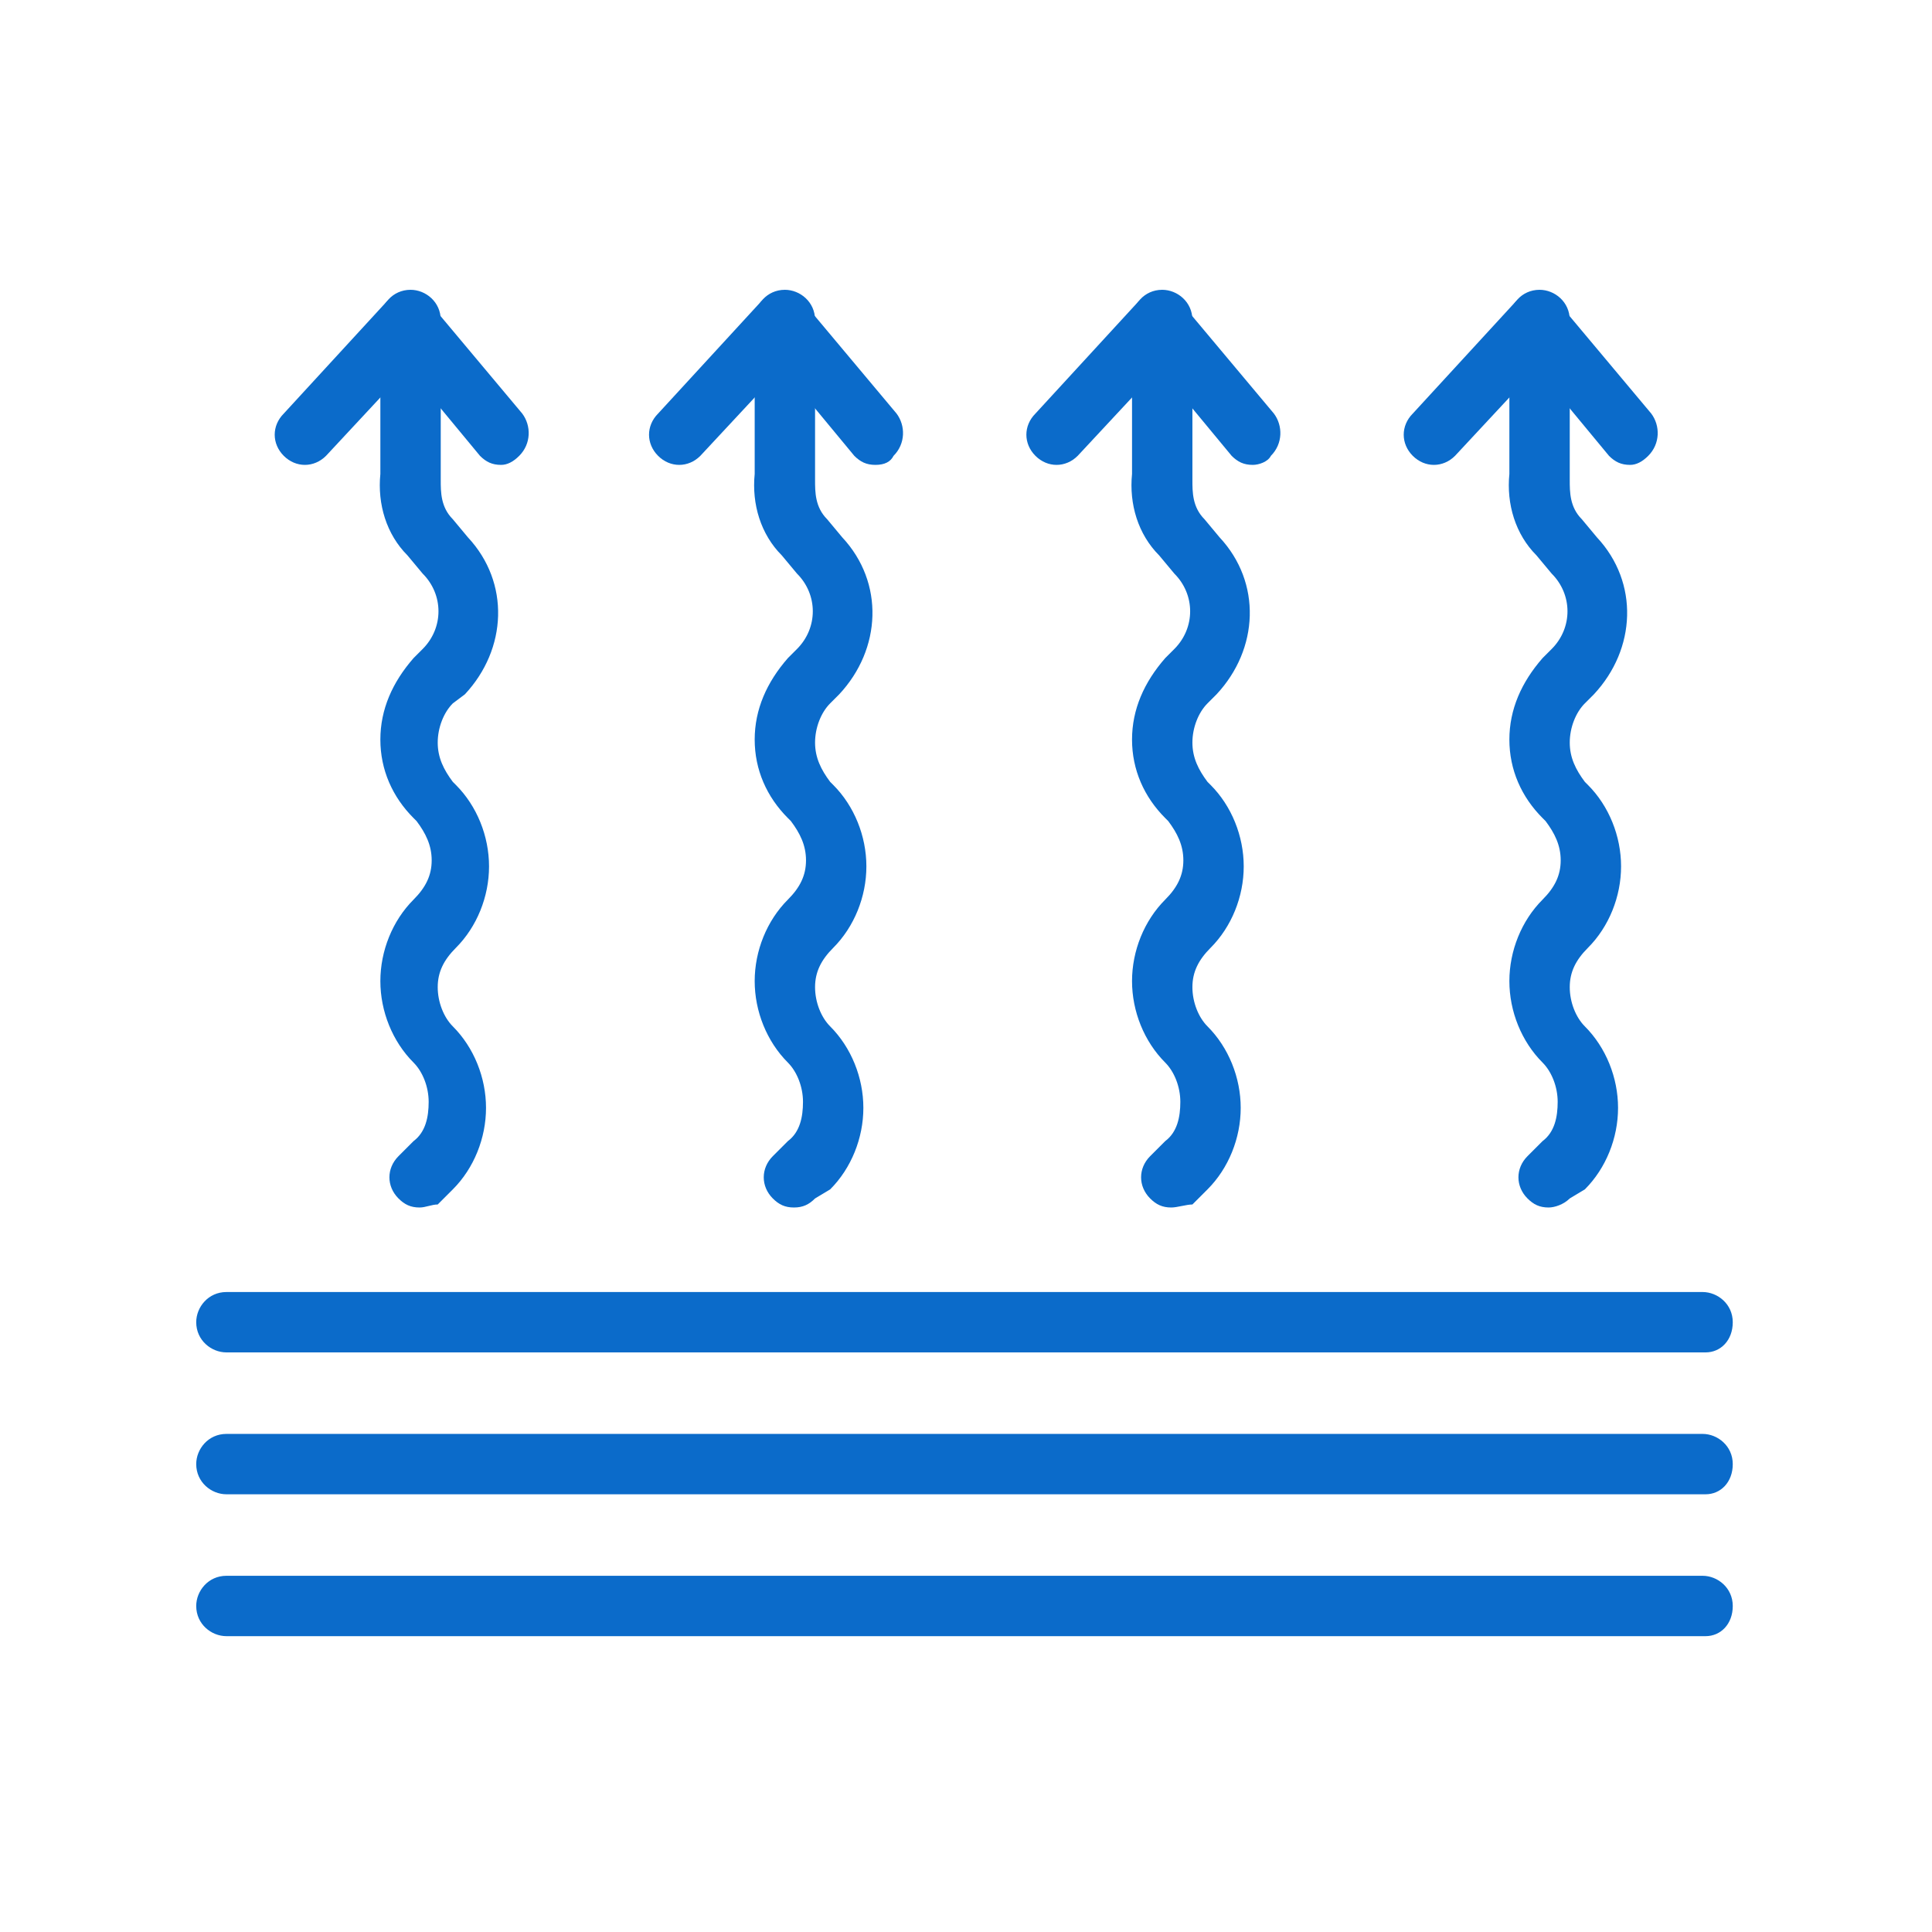
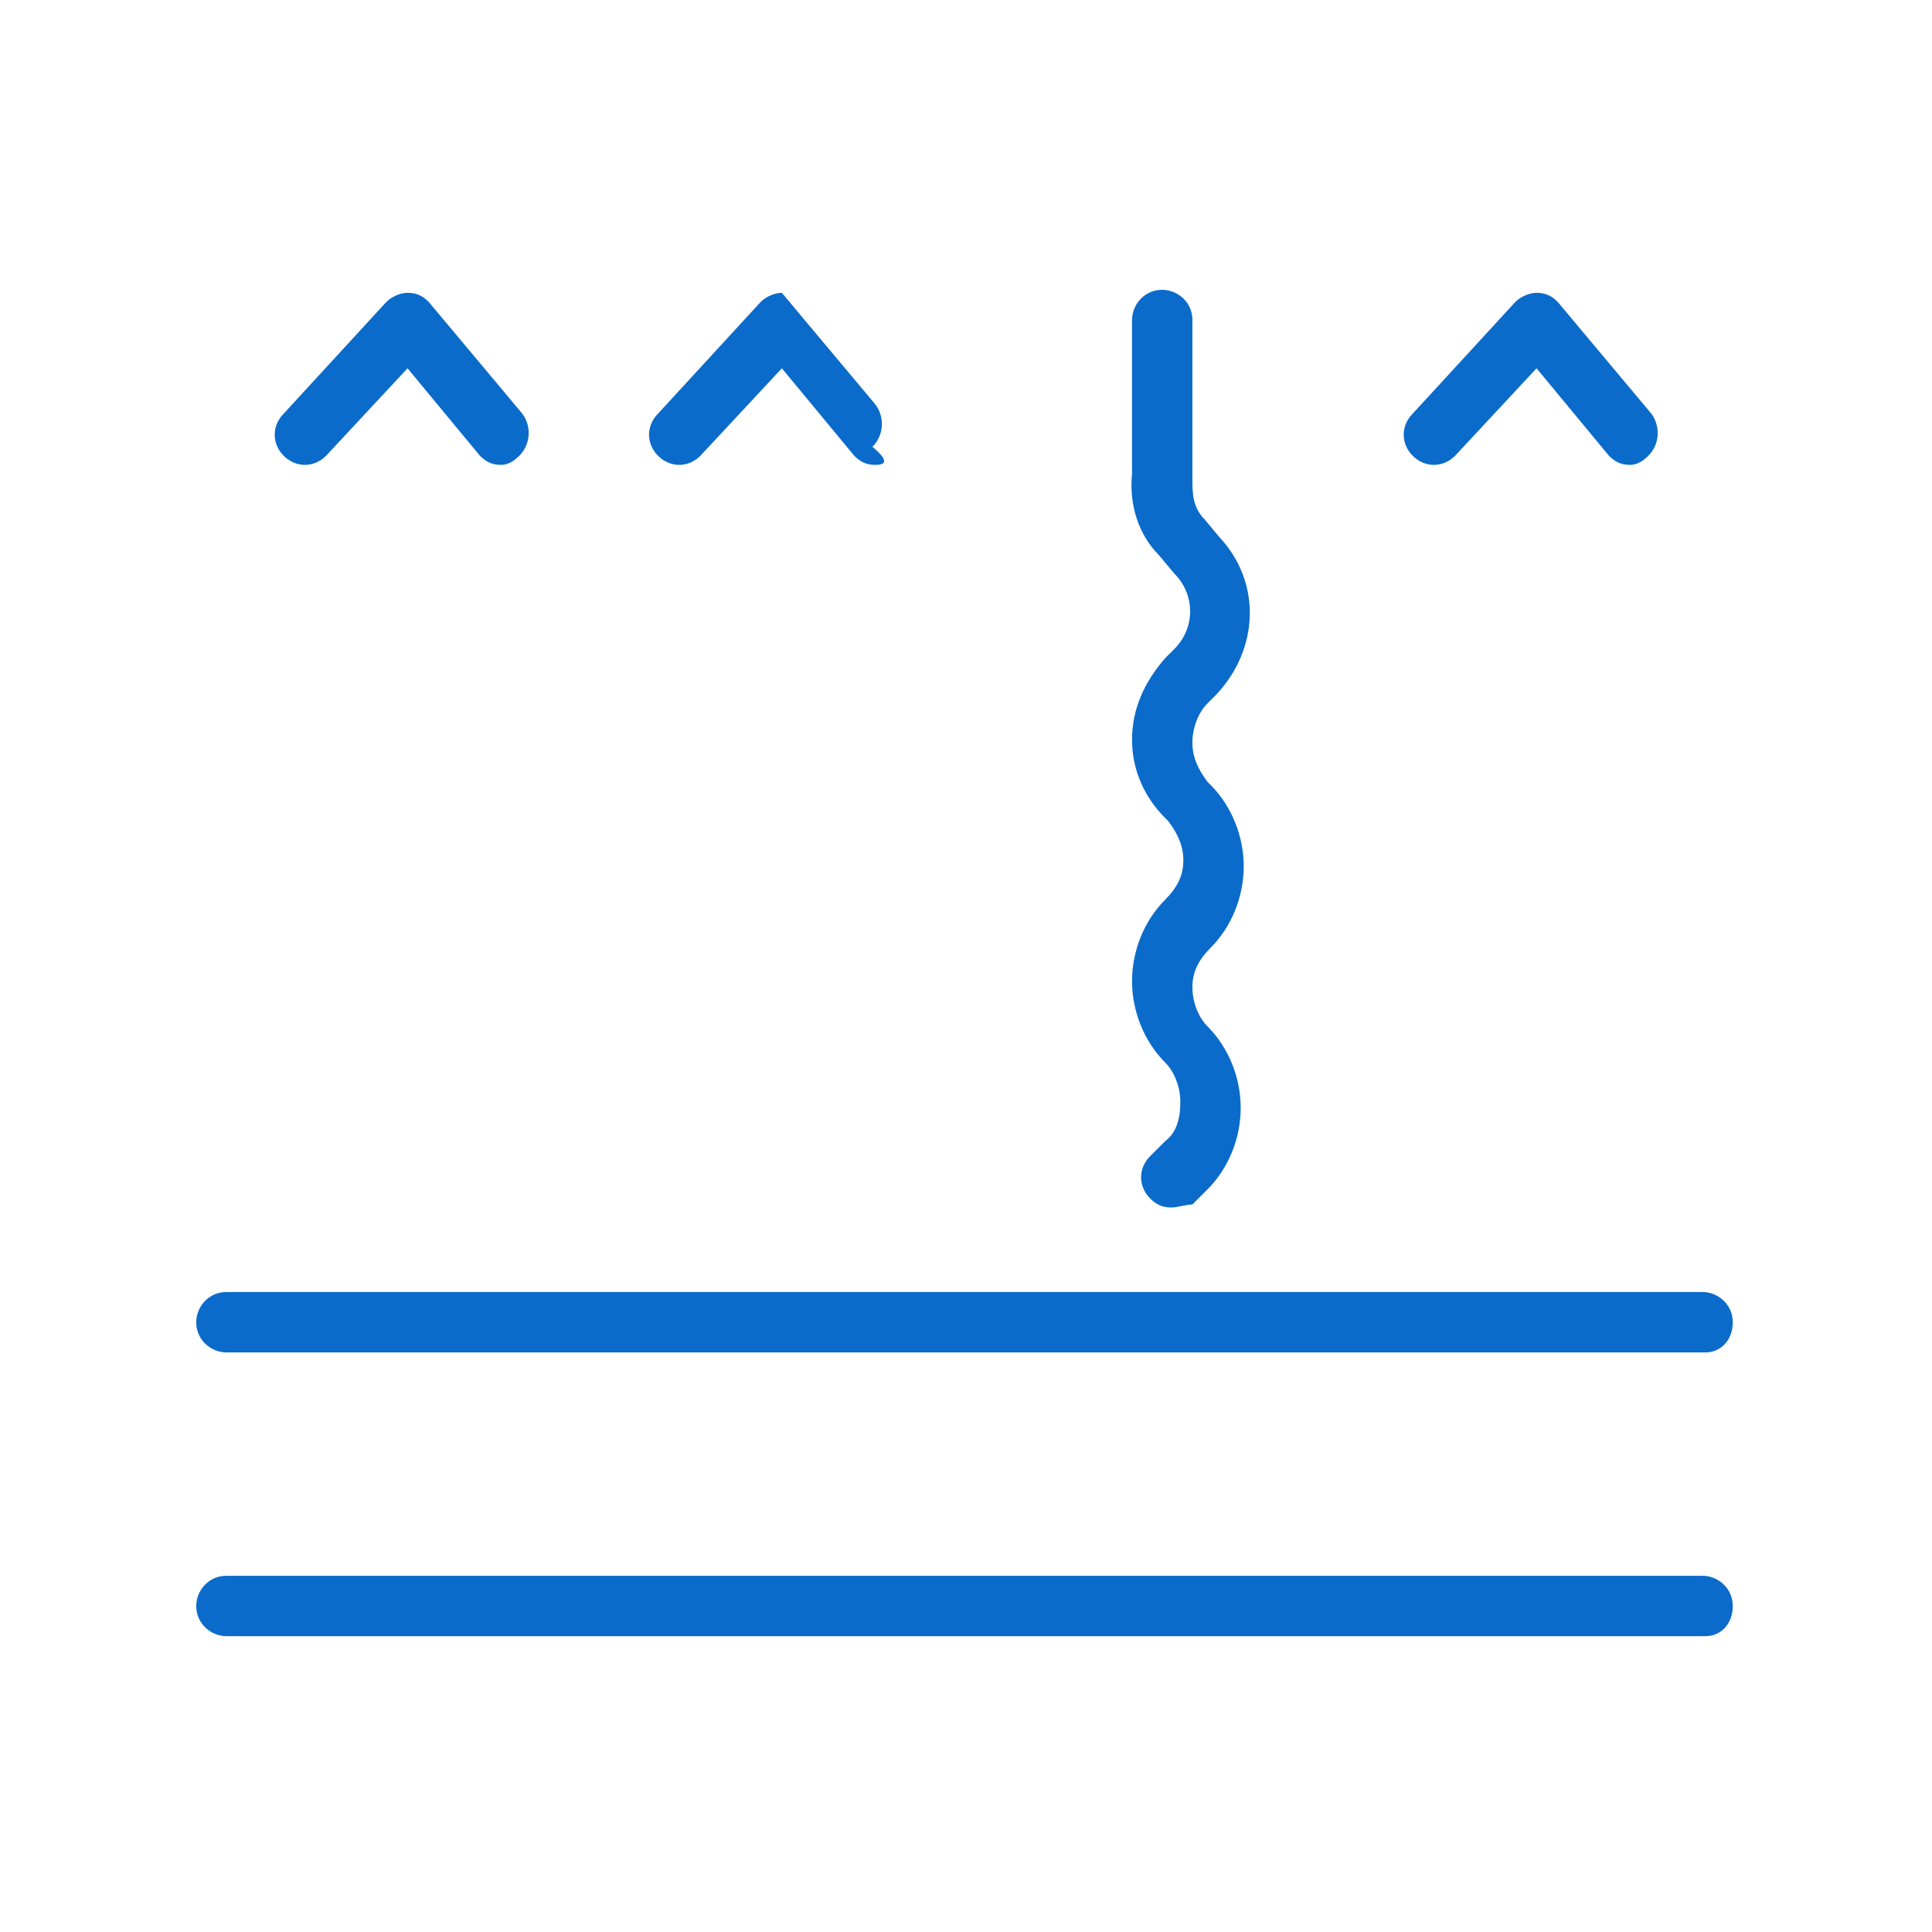
<svg xmlns="http://www.w3.org/2000/svg" version="1.1" id="Calque_1" x="0px" y="0px" viewBox="0 0 64 64" style="enable-background:new 0 0 64 64;" xml:space="preserve">
  <style type="text/css">
	.st0{fill:#0B6BCA;}
</style>
  <g>
    <g>
      <path class="st0" d="M119.8,57.1V23.7c0-0.5-0.4-0.8-0.8-0.8h0c-0.5,0-0.8,0.4-0.8,0.8v33.5c-2.5,0.5-4.4,2.7-4.4,5.3    c0,3,2.4,5.4,5.4,5.4c3,0,5.4-2.4,5.4-5.4C124.5,59.7,122.5,57.5,119.8,57.1z" />
    </g>
    <path class="st0" d="M113.9,30.9c0,7.8,0,15.6,0,23.3c-3.5,2.3-5.1,6.5-4,10.6c1.1,4,4.9,6.7,9,6.9c4.2,0.1,7.8-2.7,9.2-6.6   c1.4-4.1-0.4-8.6-3.9-10.9c0-10,0-19.9,0-29.9c0-1.3,0.1-2.8-0.1-4.1c-0.7-4-6.8-4.6-9.1-1.8c-1.2,1.4-1.1,3.2-1.1,5   C113.9,25.9,113.9,28.4,113.9,30.9z M115.4,54.6c0-1.3,0-2.6,0-4c0-6.2,0-12.4,0-18.6c0-2.7,0-5.3,0-8c0-1.5-0.3-3.3,0.6-4.6   c1-1.5,3.7-1.6,5.2-0.9c1.1,0.6,1.6,1.8,1.6,3c0,1.8,0,3.5,0,5.3c0,6.4,0,12.7,0,19.1c0,2.9,0,5.8,0,8.6c0,0.2,0.1,0.4,0.2,0.5   c0,0,0.1,0.1,0.1,0.1c4.5,2.8,5.3,9,1.5,12.8c-3.6,3.6-9.7,2.6-12.3-1.5c-1.4-2.1-1.6-4.8-0.7-7.1c0.4-1.2,1.1-2.2,2-3   C114,55.9,115.4,55.4,115.4,54.6z" />
    <path class="st0" d="M125.7,29.8c1.1,0,2.1,0,3.2,0c0.8,0,0.8-1.2,0-1.2c-1.1,0-2.1,0-3.2,0C125,28.6,125,29.8,125.7,29.8z" />
    <path class="st0" d="M125.7,36.9c1.1,0,2.1,0,3.2,0c0.8,0,0.8-1.2,0-1.2c-1.1,0-2.1,0-3.2,0C125,35.7,125,36.9,125.7,36.9z" />
    <path class="st0" d="M125.7,44.7c1.1,0,2.1,0,3.2,0c0.8,0,0.8-1.2,0-1.2c-1.1,0-2.1,0-3.2,0C125,43.5,125,44.7,125.7,44.7z" />
  </g>
  <path class="st0" d="M85.5-32.2c2.7-0.6,5.4-1.2,8-1.8c0.1,0,0.2-0.1,0.3-0.1c3.5,2.2,6.9,4.3,10.4,6.5c-3.4,2.3-6.9,4.5-10.3,6.8  c-0.1,0-0.1,0-0.2-0.1c-2.7-0.6-5.4-1.1-8.1-1.7C84-23,83.2-20.3,85-20c1.9,0.4,3.8,0.8,5.7,1.2c-1.5,1-2.9,1.9-4.4,2.9  c-1.5,1-0.1,3.4,1.4,2.4c1.5-1,3.1-2,4.6-3c-0.4,1.8-0.8,3.7-1.2,5.5c-0.4,1.7,2.3,2.5,2.7,0.7c0.6-2.6,1.1-5.3,1.7-7.9  c0-0.2,0-0.3,0-0.4c3.3-2.1,6.6-4.3,9.8-6.4c0,3.8,0,7.7,0,11.5c-0.1,0-0.1,0.1-0.2,0.2c-1.9,1.9-3.9,3.9-5.8,5.8  c-1.3,1.3,0.7,3.2,2,2c1.4-1.4,2.7-2.7,4.1-4.1c0,1.8,0,3.5,0,5.3c0,1.8,2.8,1.8,2.8,0c0-1.8,0-3.6,0-5.4c1.4,1.4,2.7,2.7,4.1,4.1  c1.3,1.3,3.2-0.7,2-2c-1.9-1.9-3.8-3.8-5.7-5.7c-0.1-0.1-0.2-0.2-0.3-0.2c0-3.9,0-7.8,0-11.7c3.4,2.1,6.7,4.2,10.1,6.3  c0,0.1,0,0.2,0,0.3c0.6,2.7,1.2,5.4,1.8,8c0.4,1.7,3.1,1,2.7-0.7c-0.4-1.8-0.8-3.7-1.3-5.5c1.5,0.9,3,1.9,4.5,2.8  c1.5,1,2.9-1.5,1.4-2.4c-1.5-0.9-3-1.9-4.5-2.8c1.9-0.4,3.8-0.9,5.7-1.3c1.7-0.4,1-3.1-0.7-2.7c-2.6,0.6-5.3,1.2-7.9,1.8  c-0.1,0-0.2,0.1-0.3,0.1c-3.4-2.1-6.8-4.2-10.1-6.4c3.4-2.2,6.7-4.4,10.1-6.6c0,0,0.1,0,0.1,0c2.6,0.6,5.3,1.1,7.9,1.7  c1.7,0.4,2.5-2.3,0.7-2.7c-1.8-0.4-3.7-0.8-5.5-1.2c1.3-0.9,2.6-1.7,4-2.6c1.5-1,0.1-3.4-1.4-2.4c-1.4,0.9-2.8,1.8-4.2,2.8  c0.4-1.9,0.8-3.8,1.2-5.7c0.4-1.7-2.3-2.5-2.7-0.7c-0.6,2.7-1.1,5.4-1.7,8.1c0,0.2,0,0.3,0,0.5c-3.3,2.1-6.6,4.3-9.8,6.4  c0-4.1,0-8.1,0-12.2c0,0,0.1-0.1,0.1-0.1c1.9-1.9,3.8-3.8,5.7-5.7c1.3-1.3-0.7-3.2-2-2c-1.3,1.3-2.6,2.6-3.9,3.9c0-1.6,0-3.2,0-4.8  c0-1.8-2.8-1.8-2.8,0c0,1.7,0,3.3,0,5c-1.4-1.4-2.8-2.8-4.2-4.2c-1.3-1.3-3.2,0.7-2,2c1.9,1.9,3.9,3.9,5.8,5.8  c0.1,0.1,0.2,0.2,0.3,0.2c0,4,0,7.9,0,11.9c-3.4-2.1-6.7-4.2-10.1-6.3c0-0.1,0-0.2,0-0.2c-0.6-2.6-1.2-5.3-1.8-7.9  c-0.4-1.7-3.1-1-2.7,0.7c0.4,1.8,0.8,3.6,1.2,5.4c-1.4-0.9-2.7-1.7-4.1-2.6c-1.5-1-2.9,1.5-1.4,2.4c1.4,0.9,2.8,1.7,4.2,2.6  c-2,0.4-3.9,0.9-5.9,1.3C83-34.5,83.8-31.8,85.5-32.2z" />
  <g>
-     <path class="st0" d="M13.9,40c-0.3,0-0.5-0.1-0.7-0.3c-0.4-0.4-0.4-1,0-1.4l0.5-0.5c0.4-0.3,0.5-0.8,0.5-1.3c0-0.5-0.2-1-0.5-1.3   c-0.7-0.7-1.1-1.7-1.1-2.7c0-1,0.4-2,1.1-2.7c0.4-0.4,0.6-0.8,0.6-1.3c0-0.5-0.2-0.9-0.5-1.3l-0.1-0.1c-0.7-0.7-1.1-1.6-1.1-2.6   c0-1,0.4-1.9,1.1-2.7l0.3-0.3c0.7-0.7,0.7-1.8,0-2.5l-0.5-0.6c-0.7-0.7-1-1.7-0.9-2.7v-5.1c0-0.5,0.4-1,1-1c0.5,0,1,0.4,1,1v5.2   c0,0,0,0.1,0,0.1c0,0.4,0,0.9,0.4,1.3l0.5,0.6c1.4,1.5,1.3,3.7-0.1,5.2L15,23.3c-0.3,0.3-0.5,0.8-0.5,1.3c0,0.5,0.2,0.9,0.5,1.3   l0.1,0.1c0.7,0.7,1.1,1.7,1.1,2.7c0,1-0.4,2-1.1,2.7c-0.4,0.4-0.6,0.8-0.6,1.3c0,0.5,0.2,1,0.5,1.3c0.7,0.7,1.1,1.7,1.1,2.7   c0,1-0.4,2-1.1,2.7l-0.5,0.5C14.3,39.9,14.1,40,13.9,40z" />
    <path class="st0" d="M16.6,15.4c-0.3,0-0.5-0.1-0.7-0.3l-2.4-2.9l-2.7,2.9c-0.4,0.4-1,0.4-1.4,0c-0.4-0.4-0.4-1,0-1.4l3.4-3.7   c0.2-0.2,0.5-0.3,0.7-0.3c0.3,0,0.5,0.1,0.7,0.3l3.1,3.7c0.3,0.4,0.3,1-0.1,1.4C17,15.3,16.8,15.4,16.6,15.4z" />
-     <path class="st0" d="M26.3,40c-0.3,0-0.5-0.1-0.7-0.3c-0.4-0.4-0.4-1,0-1.4l0.5-0.5c0.4-0.3,0.5-0.8,0.5-1.3c0-0.5-0.2-1-0.5-1.3   c-0.7-0.7-1.1-1.7-1.1-2.7c0-1,0.4-2,1.1-2.7c0.4-0.4,0.6-0.8,0.6-1.3c0-0.5-0.2-0.9-0.5-1.3l-0.1-0.1c-0.7-0.7-1.1-1.6-1.1-2.6   c0-1,0.4-1.9,1.1-2.7l0.3-0.3c0.7-0.7,0.7-1.8,0-2.5l-0.5-0.6c-0.7-0.7-1-1.7-0.9-2.7v-5.1c0-0.5,0.4-1,1-1c0.5,0,1,0.4,1,1v5.2   c0,0,0,0.1,0,0.1c0,0.4,0,0.9,0.4,1.3l0.5,0.6c1.4,1.5,1.3,3.7-0.1,5.2l-0.3,0.3c-0.3,0.3-0.5,0.8-0.5,1.3c0,0.5,0.2,0.9,0.5,1.3   l0.1,0.1c0.7,0.7,1.1,1.7,1.1,2.7c0,1-0.4,2-1.1,2.7c-0.4,0.4-0.6,0.8-0.6,1.3c0,0.5,0.2,1,0.5,1.3c0.7,0.7,1.1,1.7,1.1,2.7   c0,1-0.4,2-1.1,2.7L27,39.7C26.8,39.9,26.6,40,26.3,40z" />
-     <path class="st0" d="M29,15.4c-0.3,0-0.5-0.1-0.7-0.3l-2.4-2.9l-2.7,2.9c-0.4,0.4-1,0.4-1.4,0c-0.4-0.4-0.4-1,0-1.4l3.4-3.7   c0.2-0.2,0.5-0.3,0.7-0.3c0.3,0,0.5,0.1,0.7,0.3l3.1,3.7c0.3,0.4,0.3,1-0.1,1.4C29.5,15.3,29.3,15.4,29,15.4z" />
+     <path class="st0" d="M29,15.4c-0.3,0-0.5-0.1-0.7-0.3l-2.4-2.9l-2.7,2.9c-0.4,0.4-1,0.4-1.4,0c-0.4-0.4-0.4-1,0-1.4l3.4-3.7   c0.2-0.2,0.5-0.3,0.7-0.3l3.1,3.7c0.3,0.4,0.3,1-0.1,1.4C29.5,15.3,29.3,15.4,29,15.4z" />
    <path class="st0" d="M38.8,40c-0.3,0-0.5-0.1-0.7-0.3c-0.4-0.4-0.4-1,0-1.4l0.5-0.5c0.4-0.3,0.5-0.8,0.5-1.3c0-0.5-0.2-1-0.5-1.3   c-0.7-0.7-1.1-1.7-1.1-2.7c0-1,0.4-2,1.1-2.7c0.4-0.4,0.6-0.8,0.6-1.3c0-0.5-0.2-0.9-0.5-1.3l-0.1-0.1c-0.7-0.7-1.1-1.6-1.1-2.6   c0-1,0.4-1.9,1.1-2.7l0.3-0.3c0.7-0.7,0.7-1.8,0-2.5l-0.5-0.6c-0.7-0.7-1-1.7-0.9-2.7v-5.1c0-0.5,0.4-1,1-1c0.5,0,1,0.4,1,1v5.2   c0,0,0,0.1,0,0.1c0,0.4,0,0.9,0.4,1.3l0.5,0.6c1.4,1.5,1.3,3.7-0.1,5.2l-0.3,0.3c-0.3,0.3-0.5,0.8-0.5,1.3c0,0.5,0.2,0.9,0.5,1.3   l0.1,0.1c0.7,0.7,1.1,1.7,1.1,2.7c0,1-0.4,2-1.1,2.7c-0.4,0.4-0.6,0.8-0.6,1.3c0,0.5,0.2,1,0.5,1.3c0.7,0.7,1.1,1.7,1.1,2.7   c0,1-0.4,2-1.1,2.7l-0.5,0.5C39.3,39.9,39,40,38.8,40z" />
-     <path class="st0" d="M41.5,15.4c-0.3,0-0.5-0.1-0.7-0.3l-2.4-2.9l-2.7,2.9c-0.4,0.4-1,0.4-1.4,0c-0.4-0.4-0.4-1,0-1.4l3.4-3.7   c0.2-0.2,0.5-0.3,0.7-0.3c0.3,0,0.5,0.1,0.7,0.3l3.1,3.7c0.3,0.4,0.3,1-0.1,1.4C42,15.3,41.7,15.4,41.5,15.4z" />
-     <path class="st0" d="M51.3,40c-0.3,0-0.5-0.1-0.7-0.3c-0.4-0.4-0.4-1,0-1.4l0.5-0.5c0.4-0.3,0.5-0.8,0.5-1.3c0-0.5-0.2-1-0.5-1.3   c-0.7-0.7-1.1-1.7-1.1-2.7c0-1,0.4-2,1.1-2.7c0.4-0.4,0.6-0.8,0.6-1.3c0-0.5-0.2-0.9-0.5-1.3l-0.1-0.1c-0.7-0.7-1.1-1.6-1.1-2.6   c0-1,0.4-1.9,1.1-2.7l0.3-0.3c0.7-0.7,0.7-1.8,0-2.5l-0.5-0.6c-0.7-0.7-1-1.7-0.9-2.7v-5.1c0-0.5,0.4-1,1-1c0.5,0,1,0.4,1,1v5.2   c0,0,0,0.1,0,0.1c0,0.4,0,0.9,0.4,1.3l0.5,0.6c1.4,1.5,1.3,3.7-0.1,5.2l-0.3,0.3c-0.3,0.3-0.5,0.8-0.5,1.3c0,0.5,0.2,0.9,0.5,1.3   l0.1,0.1c0.7,0.7,1.1,1.7,1.1,2.7c0,1-0.4,2-1.1,2.7c-0.4,0.4-0.6,0.8-0.6,1.3c0,0.5,0.2,1,0.5,1.3c0.7,0.7,1.1,1.7,1.1,2.7   c0,1-0.4,2-1.1,2.7L52,39.7C51.8,39.9,51.5,40,51.3,40z" />
    <path class="st0" d="M54,15.4c-0.3,0-0.5-0.1-0.7-0.3l-2.4-2.9l-2.7,2.9c-0.4,0.4-1,0.4-1.4,0c-0.4-0.4-0.4-1,0-1.4l3.4-3.7   c0.2-0.2,0.5-0.3,0.7-0.3c0.3,0,0.5,0.1,0.7,0.3l3.1,3.7c0.3,0.4,0.3,1-0.1,1.4C54.4,15.3,54.2,15.4,54,15.4z" />
    <path class="st0" d="M56.5,44.8H7.5c-0.5,0-1-0.4-1-1c0-0.5,0.4-1,1-1h48.9c0.5,0,1,0.4,1,1C57.4,44.4,57,44.8,56.5,44.8z" />
-     <path class="st0" d="M56.5,49.5H7.5c-0.5,0-1-0.4-1-1c0-0.5,0.4-1,1-1h48.9c0.5,0,1,0.4,1,1C57.4,49.1,57,49.5,56.5,49.5z" />
    <path class="st0" d="M56.5,54.2H7.5c-0.5,0-1-0.4-1-1c0-0.5,0.4-1,1-1h48.9c0.5,0,1,0.4,1,1C57.4,53.8,57,54.2,56.5,54.2z" />
  </g>
</svg>